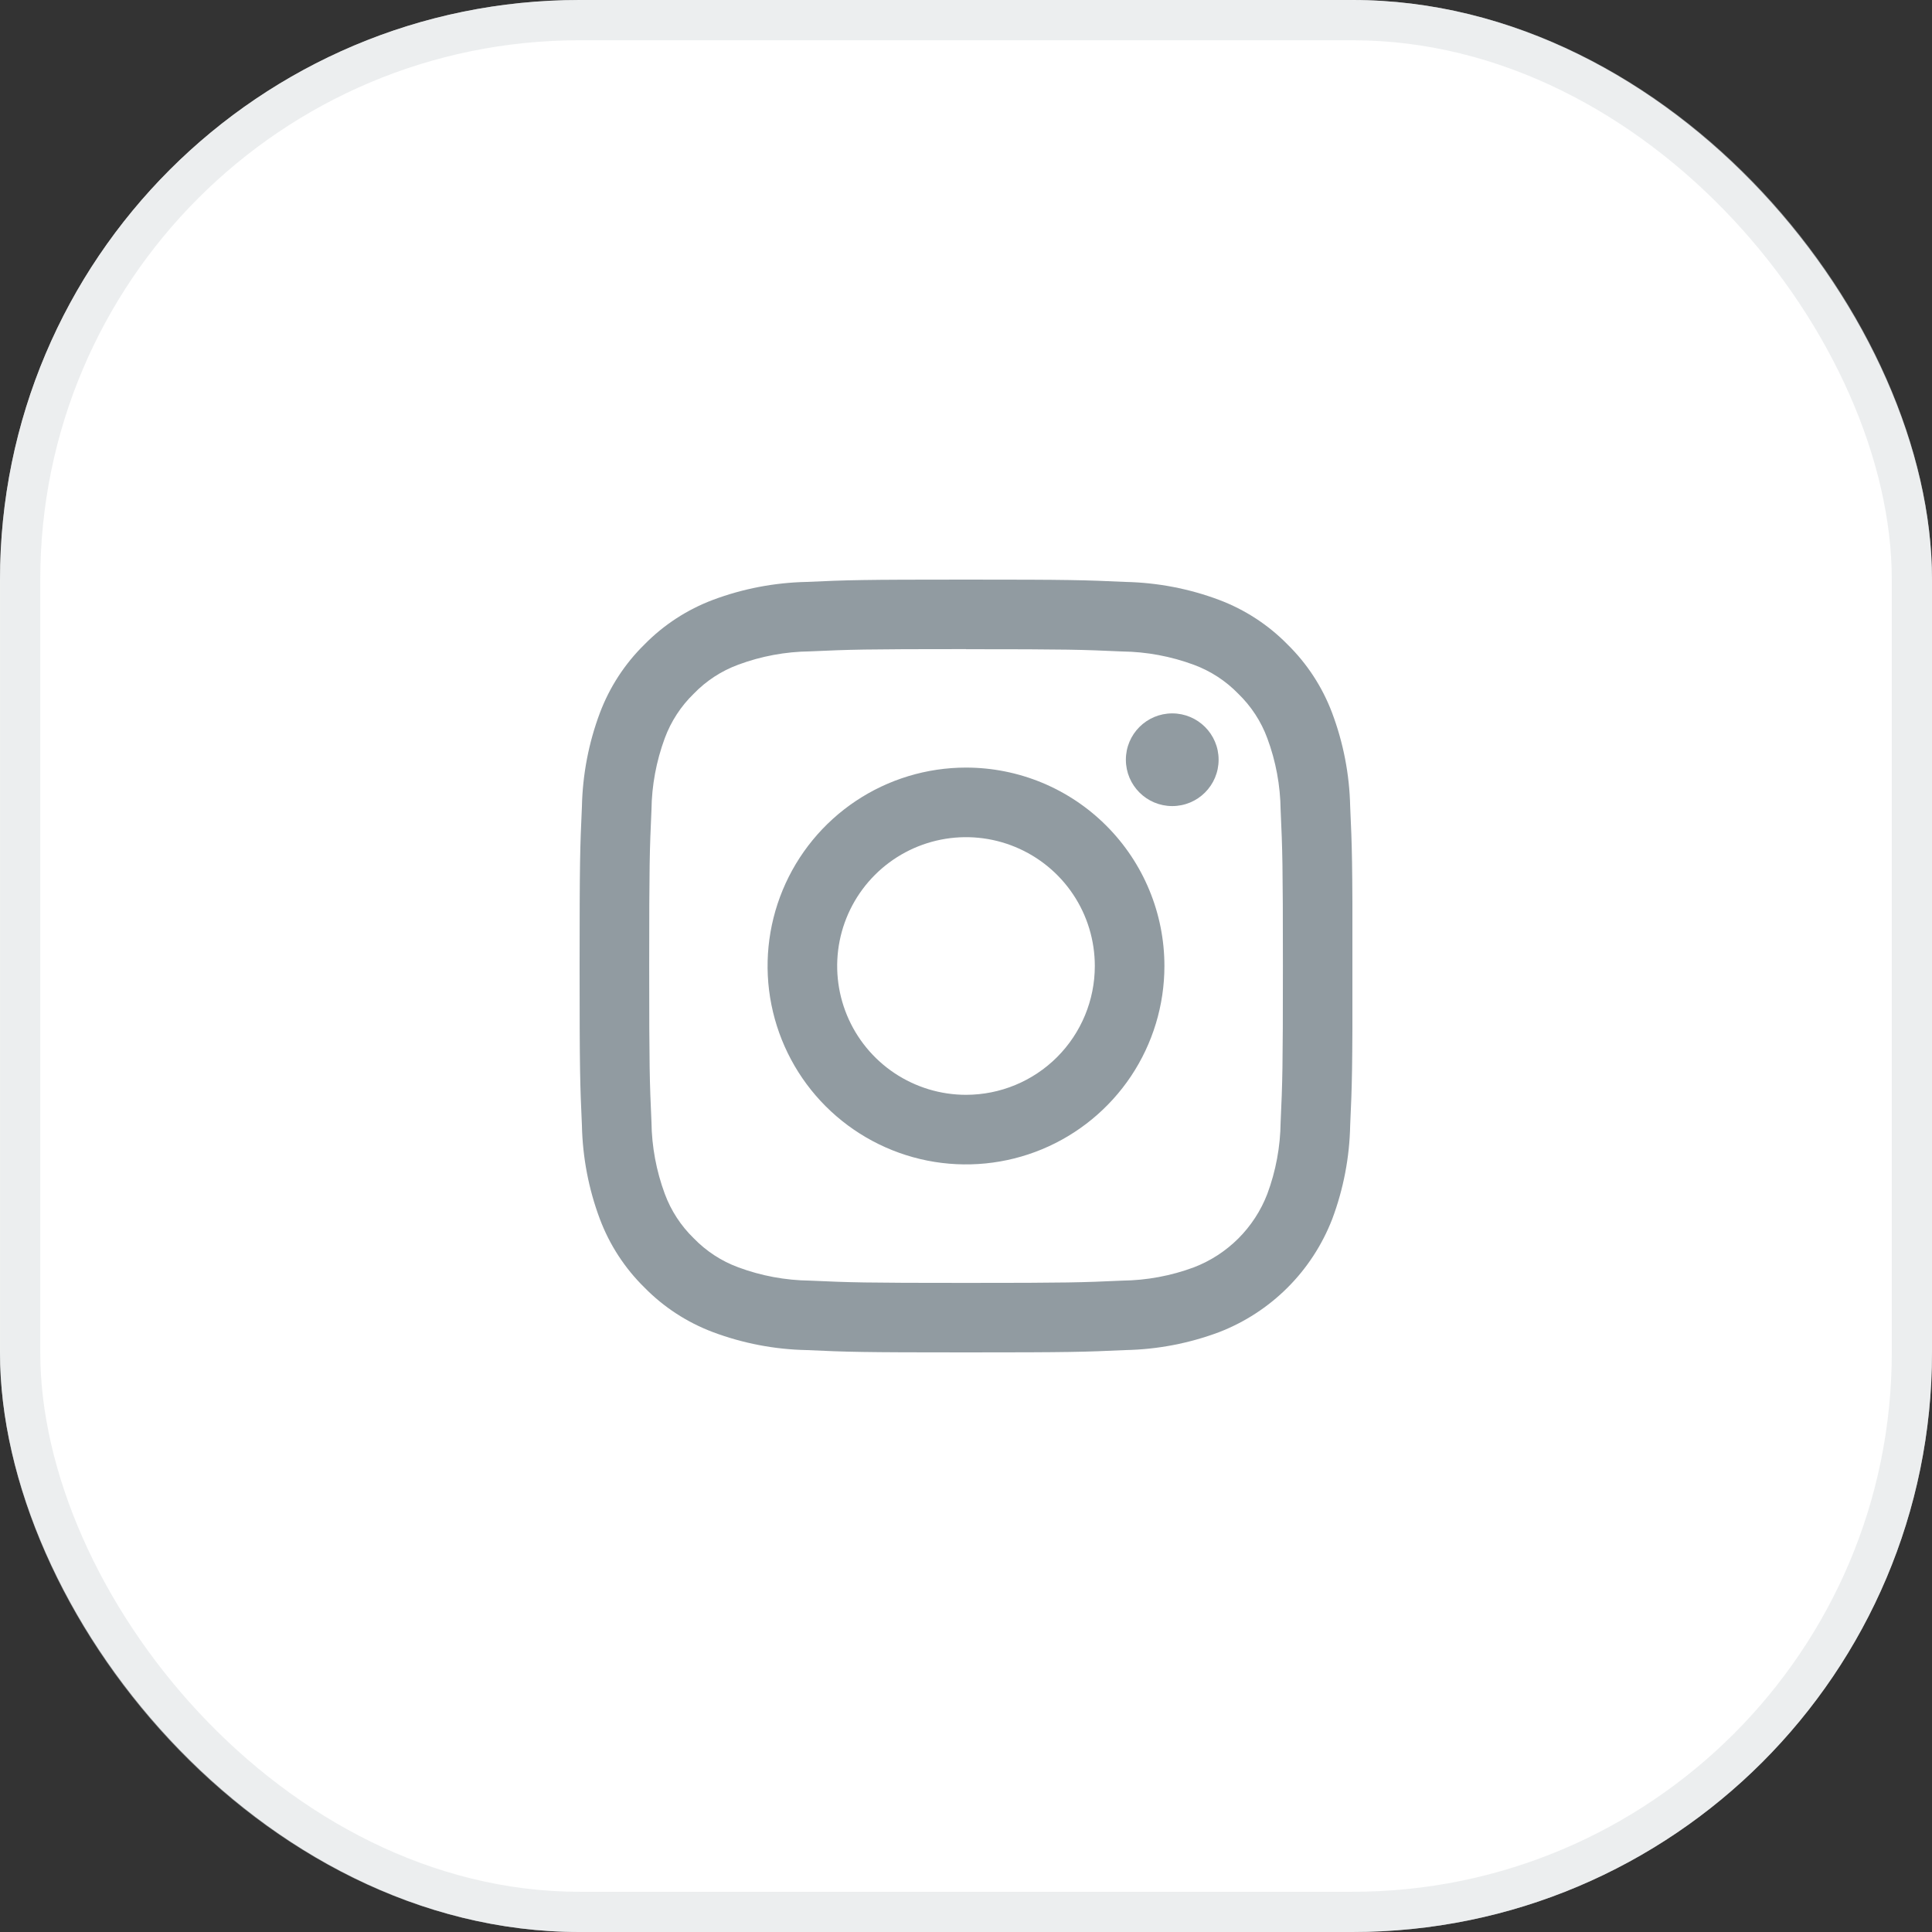
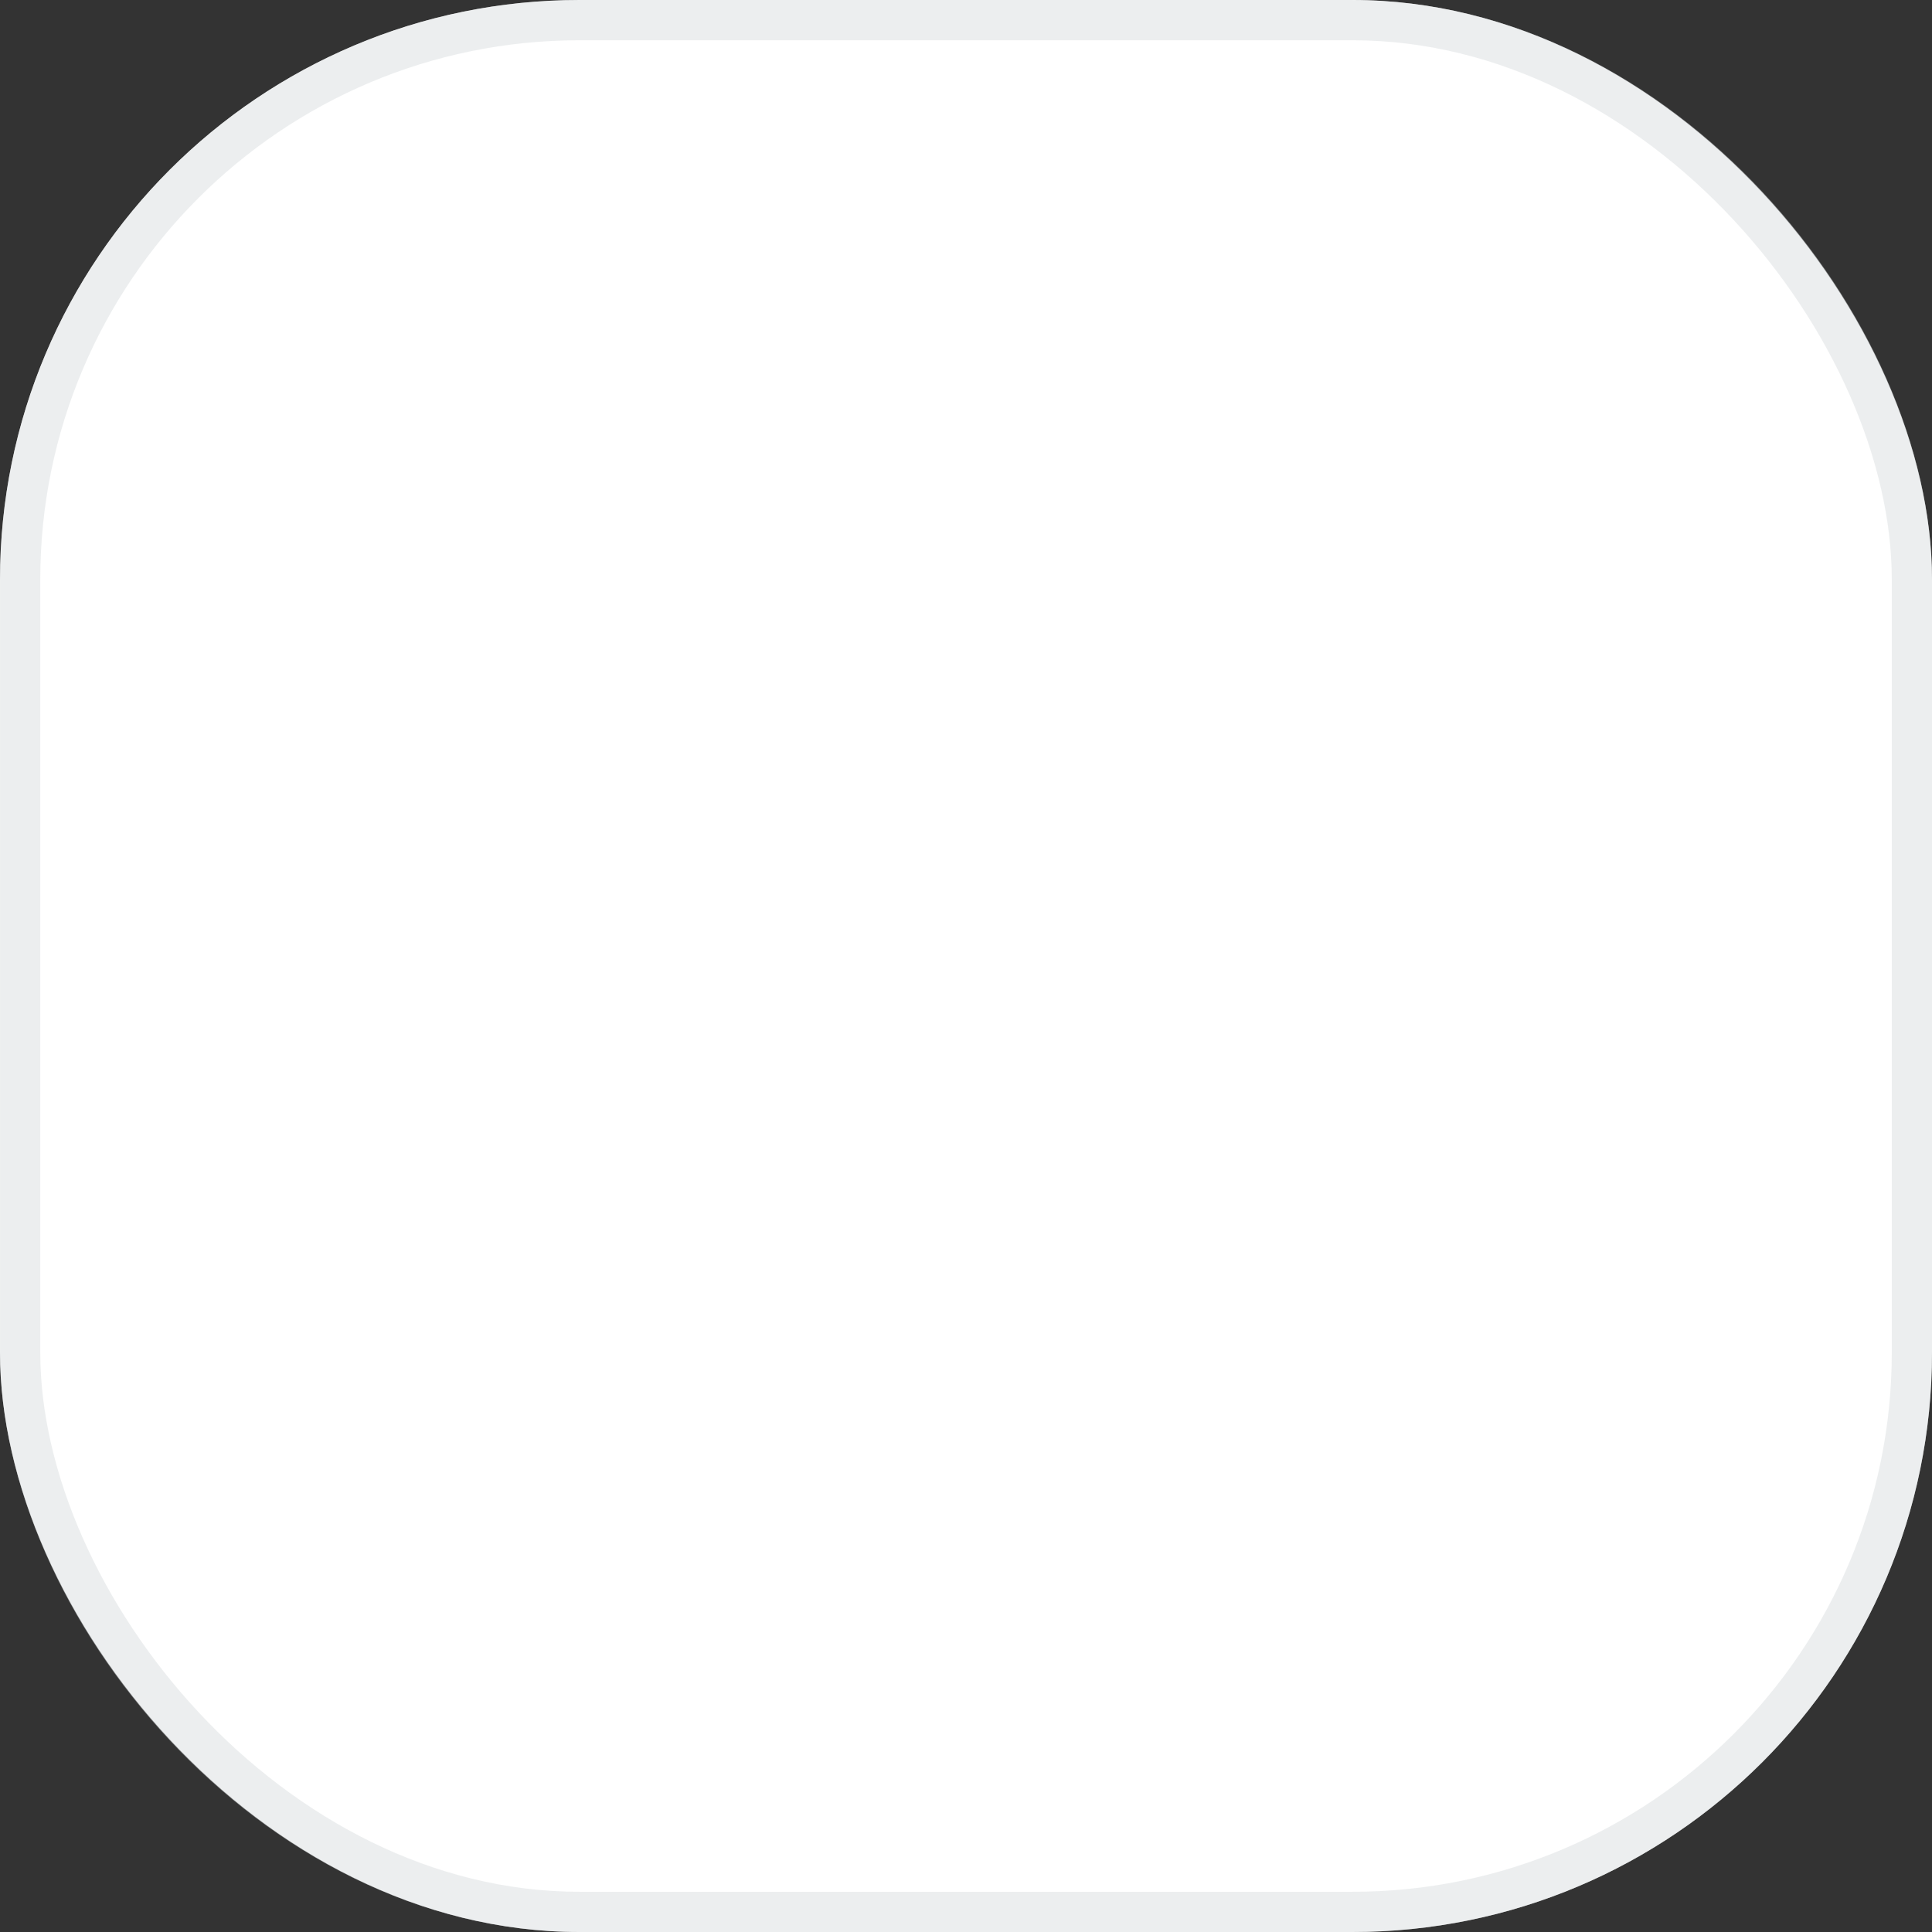
<svg xmlns="http://www.w3.org/2000/svg" width="40" height="40" viewBox="0 0 40 40" fill="none">
  <rect x="0" y="0" width="40" height="40" fill="#333333" stroke="none" />
  <rect width="40" height="40" rx="12" fill="white" />
  <rect x="0.417" y="0.417" width="39.167" height="39.167" rx="11.583" stroke="#DBDFE1" stroke-opacity="0.5" stroke-width="0.833" />
  <g clip-path="url(#clip0_2014_32144)">
    <path d="M20 13.441C22.136 13.441 22.389 13.45 23.233 13.488C23.74 13.494 24.242 13.588 24.718 13.764C25.066 13.893 25.38 14.098 25.638 14.364C25.904 14.622 26.11 14.936 26.238 15.284C26.415 15.759 26.508 16.262 26.514 16.769C26.552 17.613 26.561 17.869 26.561 20.002C26.561 22.135 26.552 22.391 26.514 23.235C26.508 23.742 26.415 24.244 26.238 24.72C26.105 25.065 25.901 25.378 25.64 25.64C25.378 25.901 25.065 26.105 24.72 26.238C24.244 26.415 23.742 26.508 23.235 26.514C22.391 26.552 22.135 26.561 20.002 26.561C17.869 26.561 17.613 26.552 16.769 26.514C16.262 26.508 15.759 26.415 15.284 26.238C14.936 26.11 14.622 25.904 14.364 25.638C14.098 25.38 13.893 25.066 13.764 24.718C13.588 24.242 13.494 23.74 13.488 23.233C13.45 22.389 13.441 22.133 13.441 20C13.441 17.867 13.45 17.611 13.488 16.767C13.494 16.26 13.588 15.758 13.764 15.282C13.893 14.934 14.098 14.62 14.364 14.362C14.622 14.095 14.936 13.89 15.284 13.762C15.759 13.585 16.262 13.492 16.769 13.486C17.613 13.448 17.869 13.439 20.002 13.439M20 12C17.827 12 17.555 12.009 16.7 12.048C16.037 12.062 15.381 12.187 14.76 12.42C14.226 12.621 13.742 12.936 13.343 13.343C12.936 13.742 12.621 14.226 12.42 14.76C12.187 15.381 12.062 16.037 12.048 16.7C12.009 17.555 12 17.827 12 20C12 22.173 12.009 22.445 12.048 23.3C12.062 23.963 12.187 24.619 12.42 25.24C12.621 25.774 12.936 26.258 13.343 26.657C13.742 27.064 14.226 27.379 14.76 27.58C15.382 27.813 16.038 27.939 16.702 27.952C17.555 27.991 17.827 28 20 28C22.173 28 22.445 27.991 23.3 27.952C23.964 27.939 24.62 27.813 25.242 27.58C25.773 27.374 26.256 27.06 26.659 26.657C27.062 26.254 27.376 25.771 27.582 25.24C27.815 24.618 27.941 23.962 27.954 23.298C27.993 22.445 28.002 22.173 28.002 19.998C28.002 17.823 27.993 17.553 27.954 16.698C27.94 16.035 27.813 15.38 27.58 14.76C27.379 14.226 27.064 13.742 26.657 13.343C26.258 12.936 25.774 12.621 25.24 12.42C24.619 12.187 23.963 12.062 23.3 12.048C22.445 12.009 22.173 12 20 12Z" fill="#919BA1" />
-     <path d="M20 15.892C19.188 15.892 18.393 16.133 17.718 16.584C17.042 17.035 16.516 17.677 16.205 18.427C15.894 19.178 15.812 20.004 15.971 20.801C16.13 21.598 16.521 22.33 17.095 22.904C17.67 23.479 18.402 23.87 19.199 24.029C19.995 24.187 20.822 24.106 21.572 23.795C22.323 23.484 22.964 22.957 23.416 22.282C23.867 21.606 24.108 20.812 24.108 20C24.108 19.46 24.002 18.926 23.795 18.427C23.589 17.929 23.286 17.476 22.905 17.095C22.523 16.713 22.071 16.411 21.572 16.204C21.074 15.998 20.54 15.892 20 15.892ZM20 22.667C19.473 22.667 18.957 22.51 18.518 22.217C18.08 21.924 17.738 21.508 17.536 21.02C17.334 20.533 17.281 19.997 17.384 19.479C17.487 18.962 17.741 18.487 18.114 18.114C18.487 17.741 18.962 17.487 19.48 17.384C19.997 17.281 20.533 17.334 21.021 17.536C21.508 17.738 21.925 18.079 22.218 18.518C22.511 18.956 22.667 19.472 22.667 20C22.667 20.707 22.386 21.385 21.886 21.886C21.386 22.386 20.707 22.667 20 22.667Z" fill="#919BA1" />
-     <path d="M24.27 16.689C24.8 16.689 25.23 16.26 25.23 15.729C25.23 15.199 24.8 14.77 24.27 14.77C23.74 14.77 23.31 15.199 23.31 15.729C23.31 16.26 23.74 16.689 24.27 16.689Z" fill="#919BA1" />
  </g>
  <defs>
    <clipPath id="clip0_2014_32144">
-       <rect width="16" height="16" fill="white" transform="translate(12 12)" />
-     </clipPath>
+       </clipPath>
  </defs>
</svg>